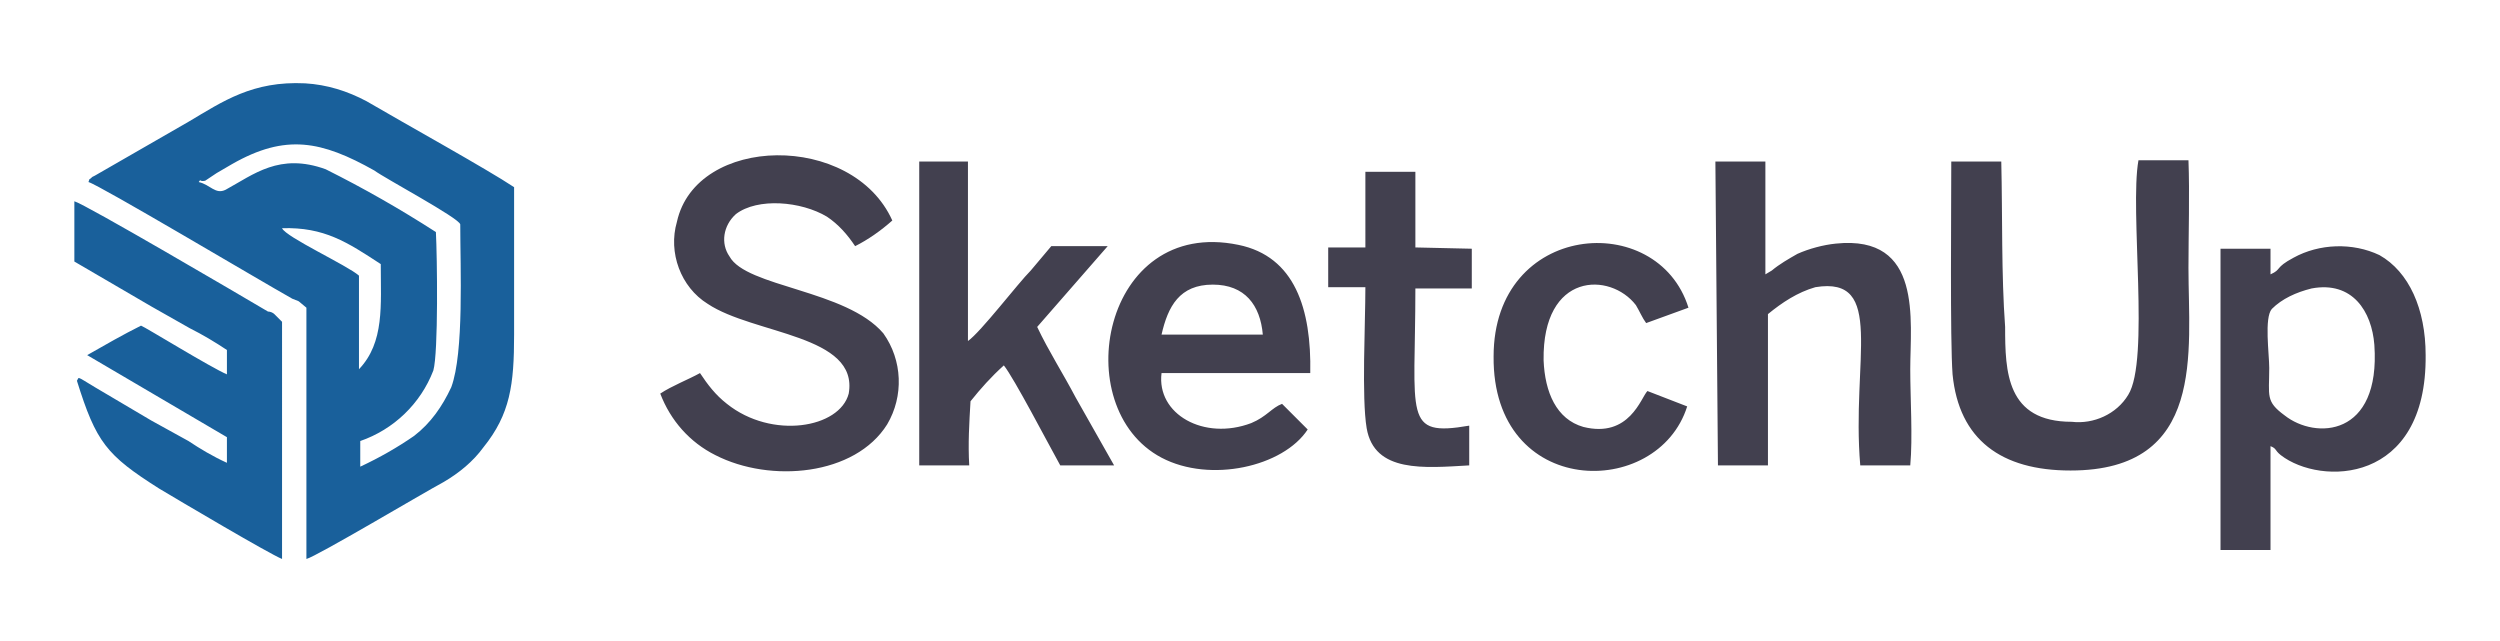
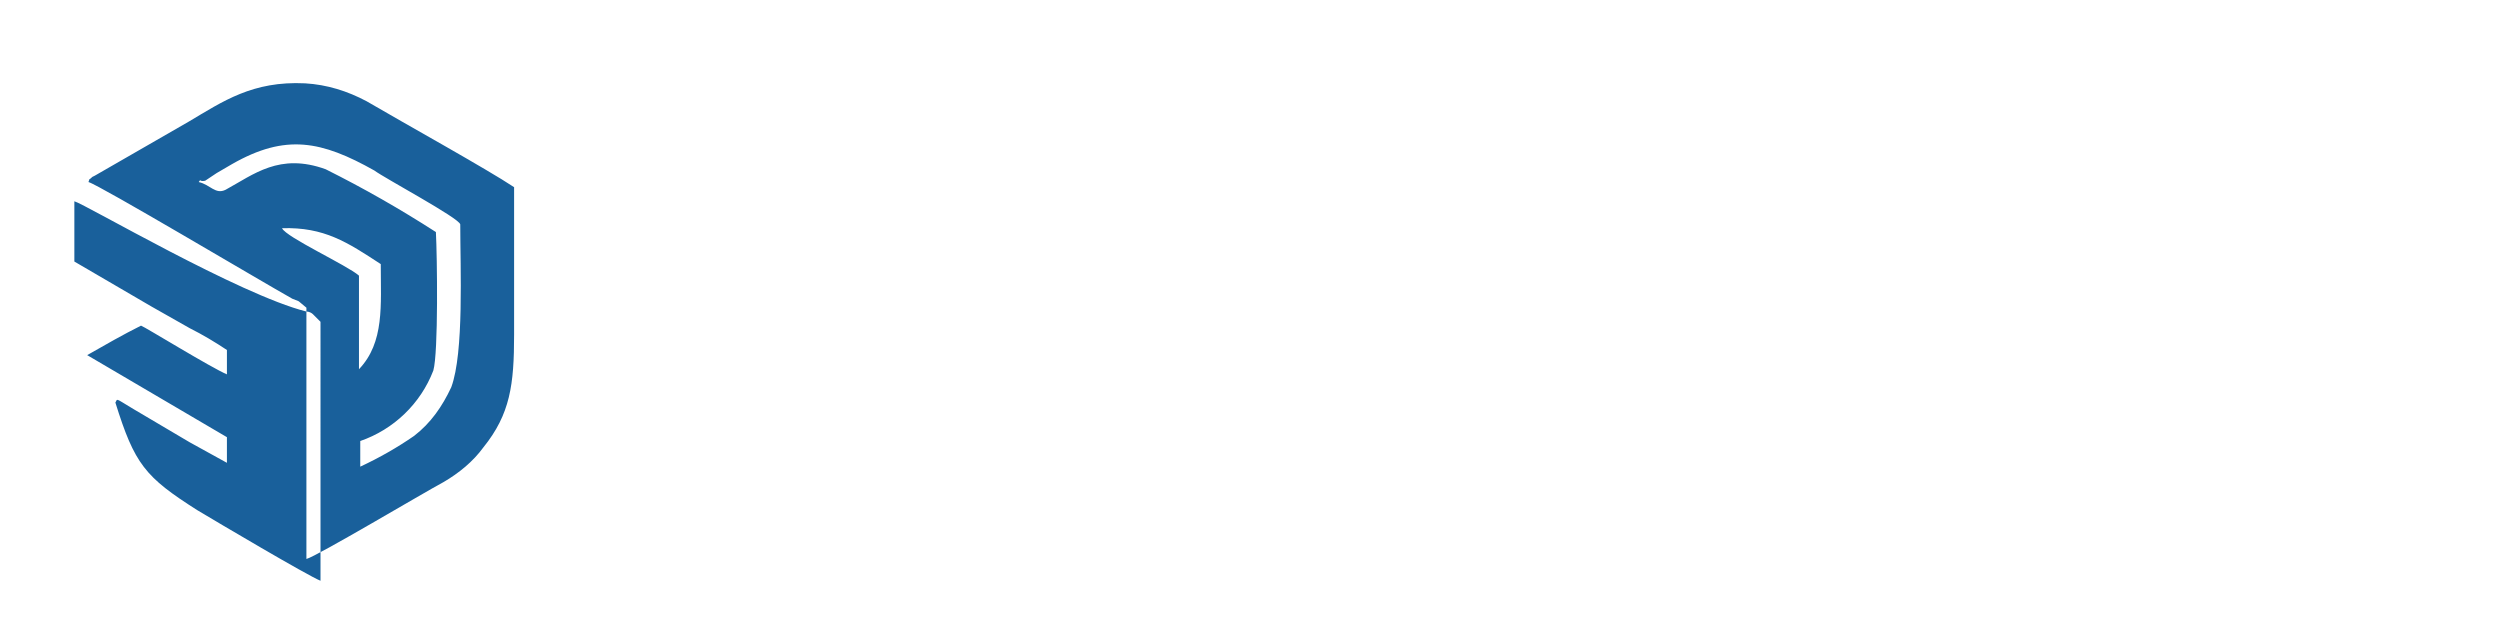
<svg xmlns="http://www.w3.org/2000/svg" version="1.1" id="Layer_1" x="0px" y="0px" viewBox="0 0 195 50" style="enable-background:new 0 0 195 50;" xml:space="preserve">
  <style type="text/css">
	.st0{fill-rule:evenodd;clip-rule:evenodd;fill:#19609B;}
	.st1{fill-rule:evenodd;clip-rule:evenodd;fill:#42404F;}
</style>
  <g id="Layer_1-2">
    <g id="_1958036194992">
-       <path class="st0" d="M6.9,14.2c0.8,0.2,13.4,7.7,15.9,9.1l0.5,0.2l0.6,0.5v19.6c0.8-0.2,9.2-5.2,10.7-6c1.2-0.7,2.3-1.6,3.1-2.7    c2.1-2.6,2.4-4.9,2.4-8.8V14.6c-2.1-1.4-8.6-5-11.5-6.7c-1.5-0.8-3.1-1.3-4.8-1.4c-4.1-0.2-6.4,1.4-9.1,3l-7.3,4.2l-0.2,0.1    C6.8,14.2,7.1,13.7,6.9,14.2z M15.5,14.2c0.9,0.2,1.3,1,2.1,0.6c2.2-1.2,4.2-2.9,7.8-1.6c3,1.5,5.8,3.1,8.6,4.9    c0.1,1.9,0.2,9.4-0.2,10.8c-1,2.6-3.1,4.6-5.7,5.5v2c1.5-0.7,2.9-1.5,4.2-2.4c1.3-1,2.2-2.3,2.9-3.8c1-2.7,0.7-9.3,0.7-12.7    c-0.1-0.5-5.9-3.6-6.7-4.2c-4.1-2.3-6.9-2.9-11.1-0.5l-1.2,0.7l-0.9,0.6C15.5,14.2,15.7,13.9,15.5,14.2z M28,21.5v7.3    c2-2.1,1.7-5,1.7-8.2c-2.6-1.7-4.4-2.9-7.7-2.8C22.3,18.5,27.1,20.7,28,21.5z M5.8,20.4l6,3.5l3,1.7c1,0.5,2,1.1,2.9,1.7v1.9    c-1.2-0.5-6.4-3.7-6.7-3.8c-1.4,0.7-2.8,1.5-4.2,2.3l10.9,6.4v2c-1.1-0.5-2.1-1.1-3-1.7l-2.9-1.6l-4.4-2.6    c-1.5-0.9-1.2-0.8-1.4-0.5c1.5,4.8,2.3,5.8,6.4,8.4c1.5,0.9,8.6,5.1,9.6,5.5V25.1l-0.6-0.6c-0.1-0.1-0.3-0.2-0.5-0.2    C18.7,23,6.6,15.9,5.8,15.7C5.8,15.7,5.8,20.4,5.8,20.4z" />
-       <path class="st1" d="M177.1,21.4v-2h-3.9v23.5h3.9v-8.1c0.5,0.2,0.3,0.3,0.8,0.7c3.1,2.4,11.4,2.3,11.3-7.8c0-3.6-1.3-6.5-3.6-7.8    c-2.1-1-4.7-0.9-6.7,0.2C177.4,20.9,178,21,177.1,21.4L177.1,21.4z M180.3,22.5c-1.2,0.3-2.3,0.8-3.1,1.6    c-0.6,0.7-0.2,3.5-0.2,4.6c0,2.2-0.3,2.6,1.2,3.7c2.4,1.9,7.5,1.7,7-5.5C185,24.3,183.5,21.9,180.3,22.5z M156.1,12.6h-3.9    c0,3.6-0.1,13.9,0.1,16.6c0.5,5.1,3.8,7.5,9.2,7.5c10.6,0,9.2-9.3,9.2-15.8c0-2.6,0.1-5.8,0-8.4h-3.9c-0.7,3.9,0.9,15.6-0.8,18.3    c-0.9,1.5-2.7,2.3-4.4,2.1c-5.1,0-5.2-3.9-5.2-7.4C156.1,21.4,156.2,16.9,156.1,12.6z M54.6,29.1c-0.9,0.5-2.2,1-3.1,1.6    c0.8,2.1,2.3,3.8,4.3,4.8c4.3,2.2,10.9,1.6,13.4-2.4c1.3-2.2,1.2-5-0.3-7.1c-2.9-3.4-10.7-3.6-12-6c-0.7-1-0.5-2.4,0.5-3.3    c1.7-1.3,5.1-1,7.1,0.2c0.9,0.6,1.6,1.4,2.2,2.3c1-0.5,2-1.2,2.9-2c-3.1-6.9-15.3-6.7-16.8,0.1c-0.7,2.4,0.3,5.1,2.4,6.4    c3.6,2.4,11.8,2.4,11,7c-0.7,2.7-6,3.6-9.5,0.8C55.8,30.8,55.2,30,54.6,29.1z M102,33.5l-2-2c-0.8,0.3-1.2,1-2.4,1.5    c-3.7,1.4-7.4-0.7-7-3.9h11.6c0.1-5-1.2-9.1-5.6-10c-10.6-2.2-13.4,12.7-6,16.6C94.4,37.7,100.1,36.4,102,33.5z M90.6,26.1h7.9    c-0.2-2.3-1.4-3.9-3.9-3.9C92,22.2,91.1,23.9,90.6,26.1z M134,36.3h3.9V24.5c1.1-0.9,2.3-1.7,3.7-2.1c5.5-0.9,2.8,5.7,3.5,13.9    h3.9c0.2-2.2,0-5.2,0-7.5c0-3.8,1-10.5-5.8-9.8c-1,0.1-2.1,0.4-3,0.8c-0.7,0.4-1.4,0.8-2,1.3l-0.5,0.3v-8.8h-3.9L134,36.3    L134,36.3z M71.7,36.3h3.9c-0.1-1.7,0-3.3,0.1-5c0.8-1,1.6-1.9,2.6-2.8c0.8,1,3.4,6,4.4,7.8h4.2l-3-5.3c-1-1.9-2.1-3.6-3-5.5    l5.5-6.3H82c-0.5,0.6-1.1,1.3-1.6,1.9c-1,1-3.9,4.8-4.9,5.5V12.6h-3.8V36.3z M131.6,31.7l-3.1-1.2c-0.5,0.5-1.4,3.7-5,2.8    c-2.1-0.6-3-2.7-3.1-5.2c-0.1-6.9,5.2-6.9,7.2-4.3c0.3,0.5,0.5,1,0.8,1.4l3.3-1.2c-2.4-7.7-15.2-6.7-15.2,3.8    C116.4,38.9,129.3,39,131.6,31.7z M106.5,19.3h-2.9v3.1h2.9c0,2.9-0.3,8.6,0.1,11c0.6,3.5,4.5,3.1,8,2.9v-3.1    c-5.2,0.9-4.2-0.7-4.2-10.7h4.4v-3.1l-4.4-0.1v-5.9h-3.9V19.3z" />
+       <path class="st0" d="M6.9,14.2c0.8,0.2,13.4,7.7,15.9,9.1l0.5,0.2l0.6,0.5v19.6c0.8-0.2,9.2-5.2,10.7-6c1.2-0.7,2.3-1.6,3.1-2.7    c2.1-2.6,2.4-4.9,2.4-8.8V14.6c-2.1-1.4-8.6-5-11.5-6.7c-1.5-0.8-3.1-1.3-4.8-1.4c-4.1-0.2-6.4,1.4-9.1,3l-7.3,4.2l-0.2,0.1    C6.8,14.2,7.1,13.7,6.9,14.2z M15.5,14.2c0.9,0.2,1.3,1,2.1,0.6c2.2-1.2,4.2-2.9,7.8-1.6c3,1.5,5.8,3.1,8.6,4.9    c0.1,1.9,0.2,9.4-0.2,10.8c-1,2.6-3.1,4.6-5.7,5.5v2c1.5-0.7,2.9-1.5,4.2-2.4c1.3-1,2.2-2.3,2.9-3.8c1-2.7,0.7-9.3,0.7-12.7    c-0.1-0.5-5.9-3.6-6.7-4.2c-4.1-2.3-6.9-2.9-11.1-0.5l-1.2,0.7l-0.9,0.6C15.5,14.2,15.7,13.9,15.5,14.2z M28,21.5v7.3    c2-2.1,1.7-5,1.7-8.2c-2.6-1.7-4.4-2.9-7.7-2.8C22.3,18.5,27.1,20.7,28,21.5z M5.8,20.4l6,3.5l3,1.7c1,0.5,2,1.1,2.9,1.7v1.9    c-1.2-0.5-6.4-3.7-6.7-3.8c-1.4,0.7-2.8,1.5-4.2,2.3l10.9,6.4v2l-2.9-1.6l-4.4-2.6    c-1.5-0.9-1.2-0.8-1.4-0.5c1.5,4.8,2.3,5.8,6.4,8.4c1.5,0.9,8.6,5.1,9.6,5.5V25.1l-0.6-0.6c-0.1-0.1-0.3-0.2-0.5-0.2    C18.7,23,6.6,15.9,5.8,15.7C5.8,15.7,5.8,20.4,5.8,20.4z" />
    </g>
  </g>
</svg>